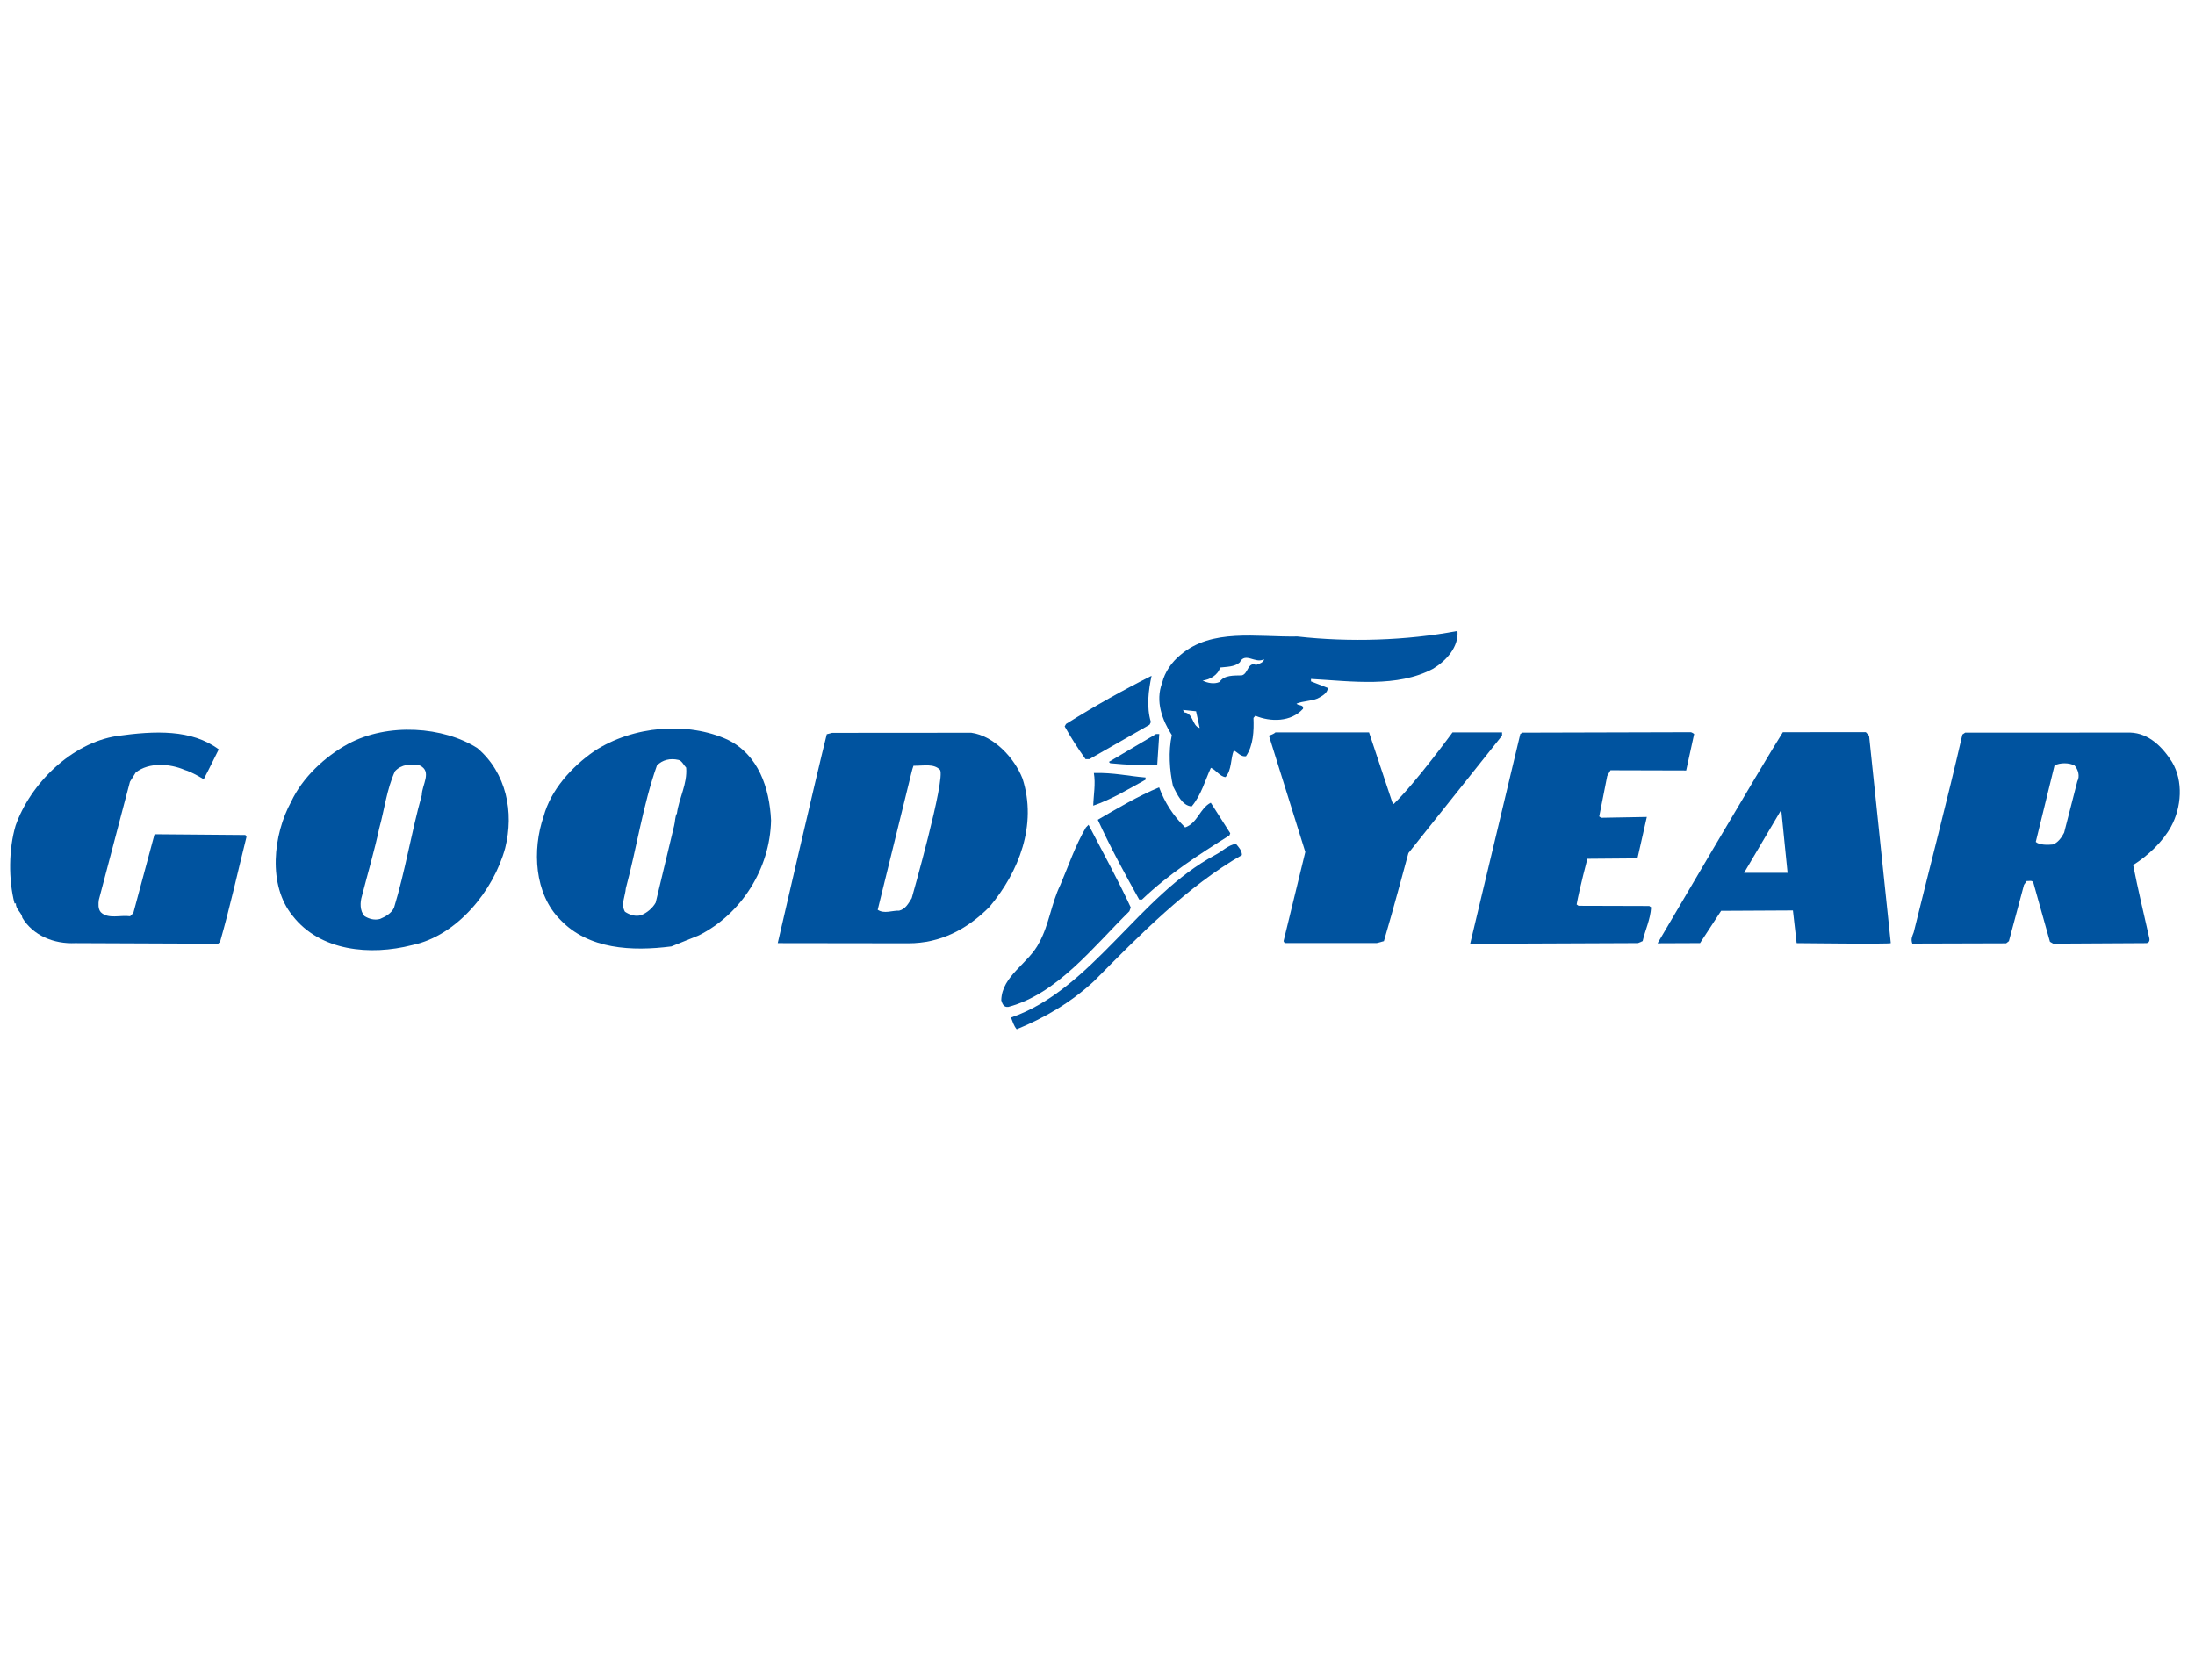
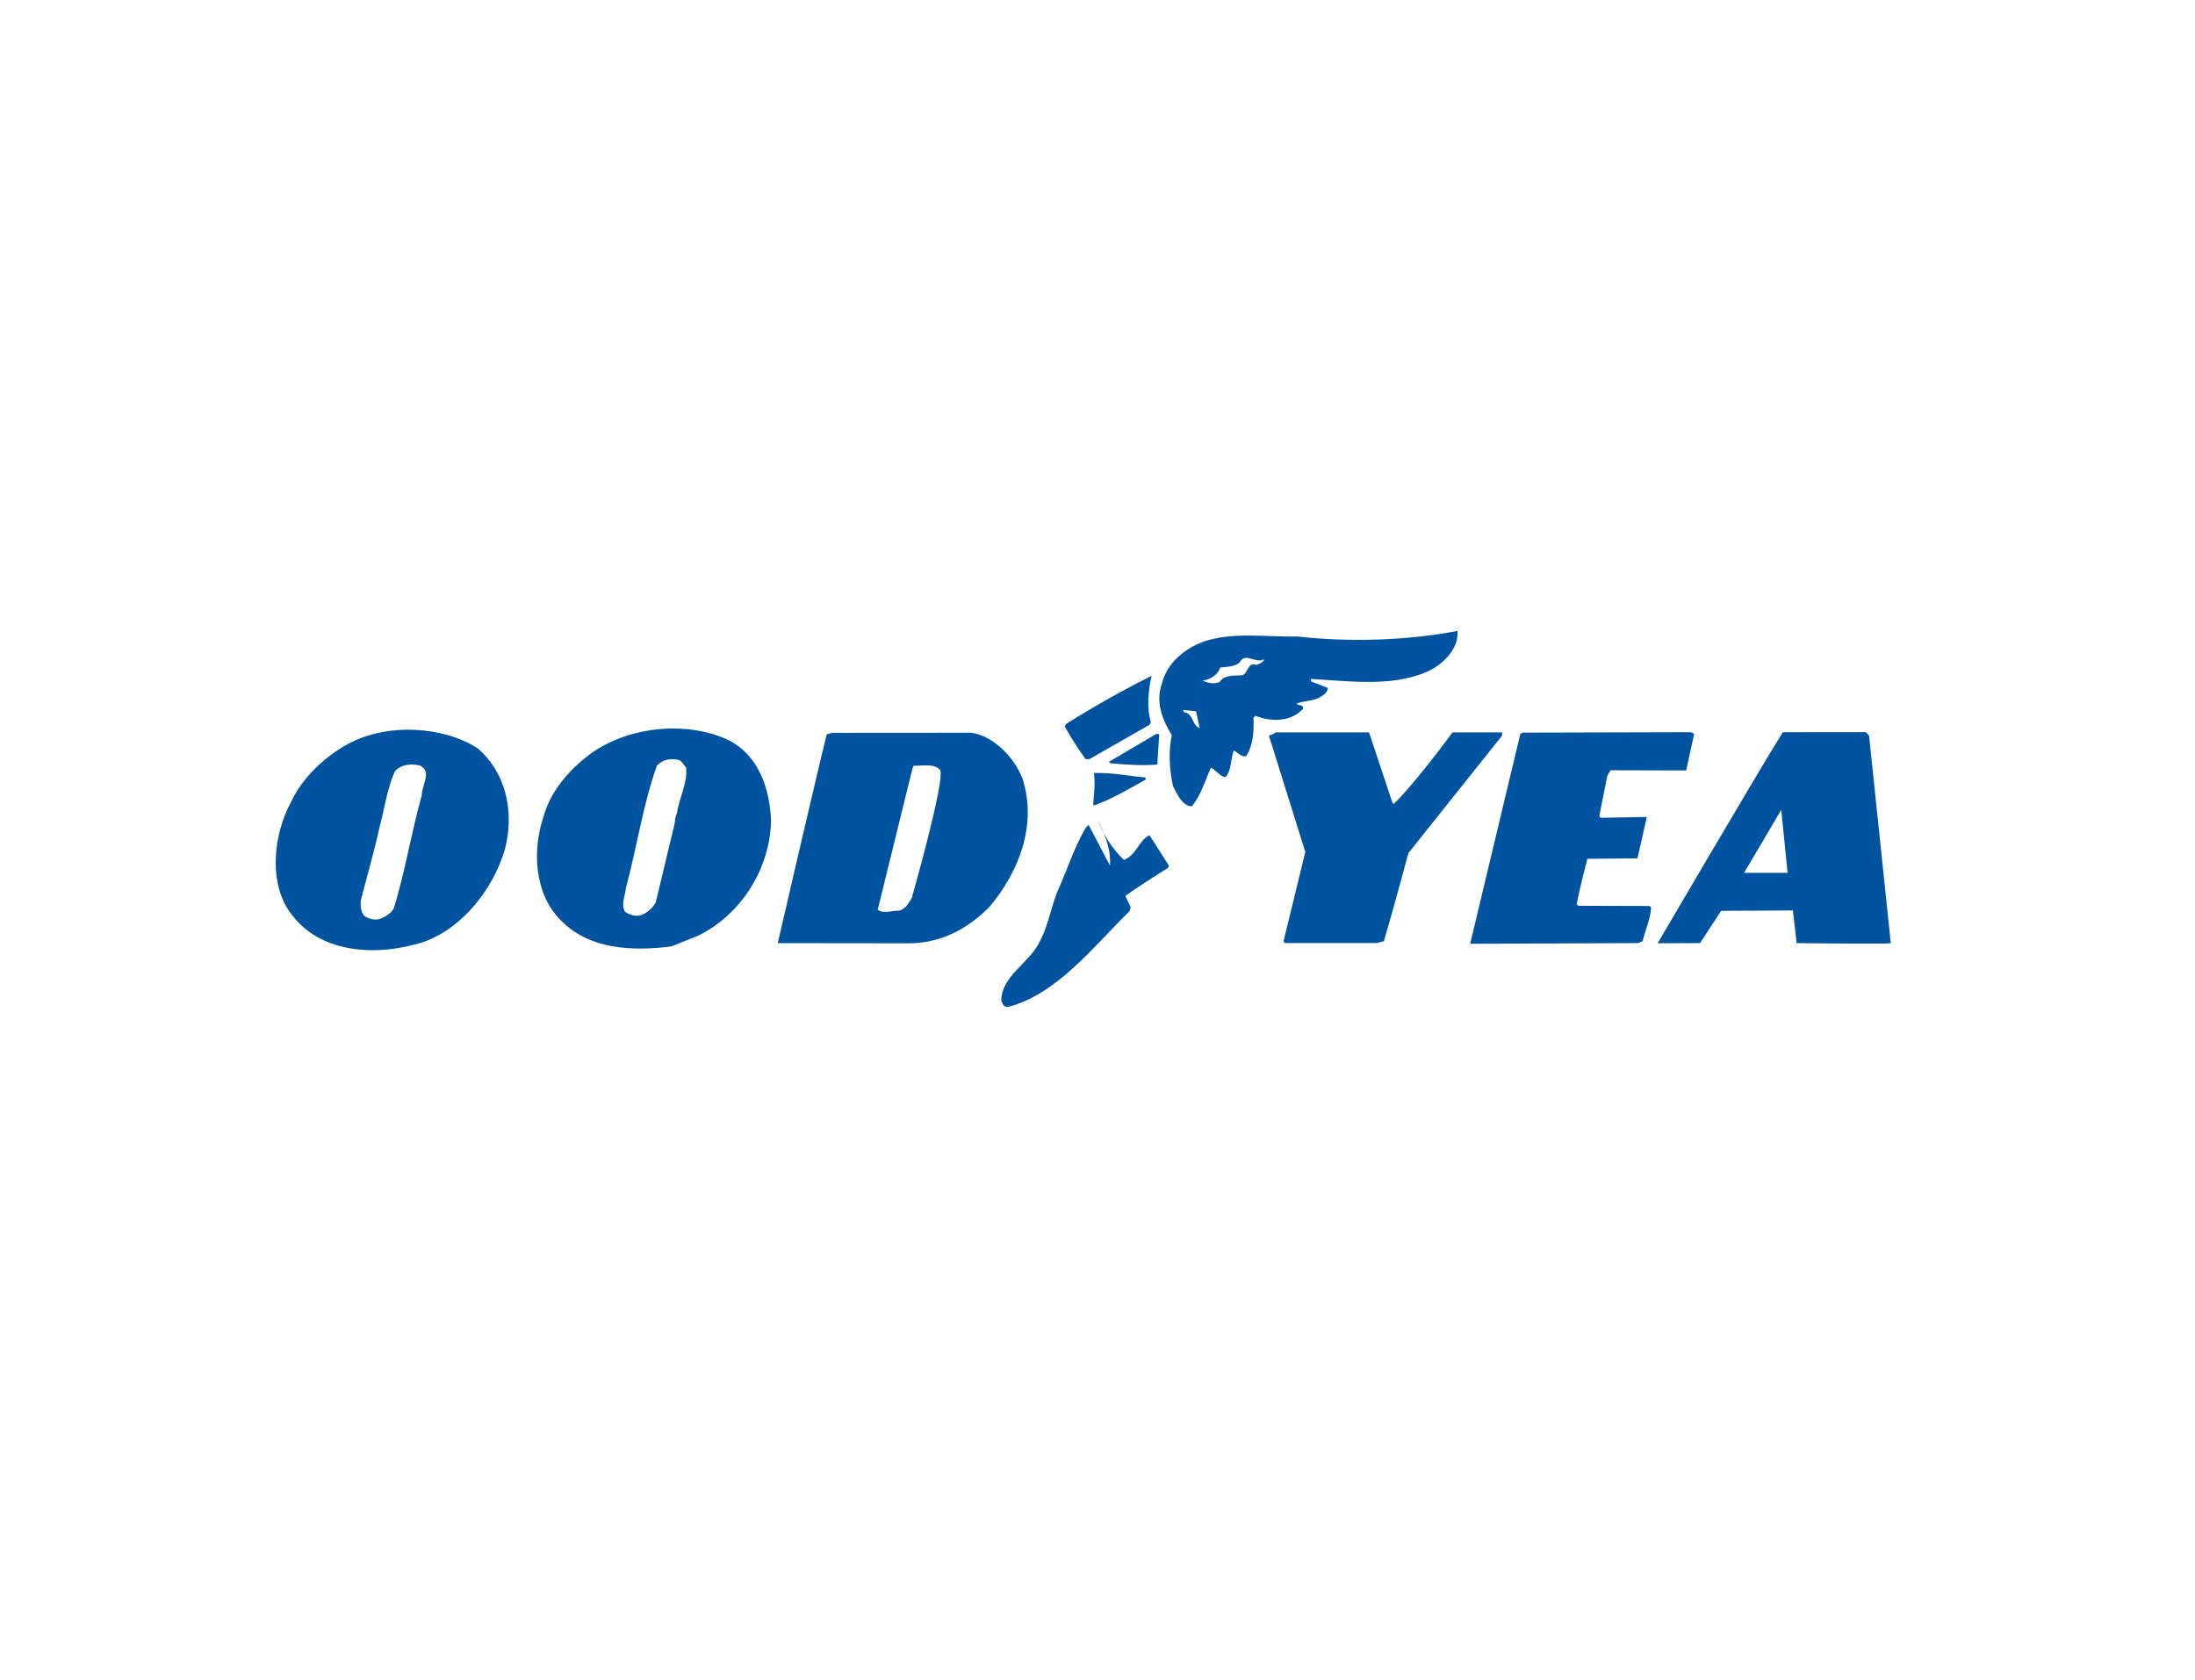
<svg xmlns="http://www.w3.org/2000/svg" version="1.1" id="Layer_1" x="0px" y="0px" viewBox="0 0 640 490" style="enable-background:new 0 0 640 490;" xml:space="preserve">
  <style type="text/css">
	.st0{fill-rule:evenodd;clip-rule:evenodd;fill:#00539F;}
</style>
  <g>
-     <path class="st0" d="M4.54,240.8c4.32-12.28,16.33-24.12,29.59-26.14c11.06-1.55,21.7-2,29.65,3.9c-2.06,4.25-4.38,8.71-4.38,8.71   s-3.48-2.15-5.55-2.71c-4.2-1.83-10.39-2.34-14.28,0.75L37.89,228l-9.07,34.45c-0.16,1.11-0.25,2.62,0.54,3.57   c2.14,2.14,5.71,0.81,8.57,1.21l0.95-0.95l6.18-22.97l26.49,0.22l0.32,0.56c-2.56,10.23-4.82,20.54-7.7,30.6l-0.56,0.55   l-41.64-0.17c-6.35,0.3-12.36-2.28-15.44-7.37c-0.23-1.59-1.98-2.47-1.89-4.21h-0.4C2.43,256.5,2.53,247.63,4.54,240.8L4.54,240.8z   " />
    <path class="st0" d="M317.39,240.55c3.95,7.63,8.76,16.41,12.31,24.11l-0.4,1.11c-10.58,10.44-21.09,24.13-35.3,27.9   c-1.35,0.16-1.74-0.88-2.06-1.92c0.18-7.22,8.05-10.75,11.08-16.86c2.87-5.22,3.52-11.41,6.15-16.8c2.4-5.63,4.32-11.41,7.43-16.72   L317.39,240.55L317.39,240.55z" />
-     <path class="st0" d="M294.78,296.77c23.5-8.1,37.23-35.51,59.55-47.42c2.07-1.03,3.74-2.92,6.04-3.23c0.79,0.95,1.74,1.9,1.74,3.26   c-15.73,8.99-29.89,23.39-43.1,36.75c-6.84,6.33-14.47,10.75-22.57,14.06C295.57,299.15,295.26,297.95,294.78,296.77L294.78,296.77   z" />
    <path class="st0" d="M310.82,211.15c8.53-5.35,16.83-9.97,24.95-14.05c-0.89,4.13-1.54,9.12-0.2,13.49l-0.39,0.79l-17.56,10.03   l-1.11-0.01c-2.21-3.1-4.26-6.28-6.08-9.53L310.82,211.15L310.82,211.15z" />
    <path class="st0" d="M318.94,225.45c5.72-0.16,10.31,0.94,15.07,1.31v0.64c-5.01,2.76-10.09,5.84-15.25,7.57   C318.85,231.79,319.49,228.62,318.94,225.45L318.94,225.45z" />
-     <path class="st0" d="M320.09,239.09c5.8-3.39,11.68-6.87,17.88-9.46c1.65,4.44,4.02,8.18,7.58,11.69c3.66-1.27,4.3-5.62,7.48-7.2   l5.68,8.9l-0.24,0.63c-8.66,5.44-17.56,11.13-25.51,18.72h-0.8C327.9,254.74,323.72,247.04,320.09,239.09L320.09,239.09z" />
+     <path class="st0" d="M320.09,239.09c1.65,4.44,4.02,8.18,7.58,11.69c3.66-1.27,4.3-5.62,7.48-7.2   l5.68,8.9l-0.24,0.63c-8.66,5.44-17.56,11.13-25.51,18.72h-0.8C327.9,254.74,323.72,247.04,320.09,239.09L320.09,239.09z" />
    <path class="st0" d="M338.01,214.08l-0.58,8.88c-3.89,0.41-8.81,0.1-13.72-0.36l-0.39-0.39l13.75-8.13H338.01L338.01,214.08z" />
    <path class="st0" d="M371.89,213.6h27.28l6.77,20.36c0,0,0.24,0.32,0.39,0.55c6.28-6.01,17.19-20.91,17.19-20.91h14.44v0.95   l-27.31,34.26c0,0-4.57,17.04-7.14,25.68l-2.06,0.55h-26.89l-0.31-0.55l6.34-26.01l-10.61-33.94   C369.99,214.54,371.34,214.16,371.89,213.6L371.89,213.6z" />
    <path class="st0" d="M443.28,214.07l0.64-0.39l48.86-0.13c0.47-0.08,1.19,0.52,1.19,0.52l-2.33,10.64l-22.06-0.06l-0.96,1.67   l-2.33,11.8l0.56,0.39l13.32-0.24l-2.73,12.08l-14.6,0.12c0,0-2.33,8.8-3.13,13.32l0.55,0.39c6.66,0.02,13.49,0.04,20.62,0.06   l0.55,0.39c-0.25,3.65-1.69,6.44-2.48,9.85l-1.35,0.58l-48.94,0.2L443.28,214.07L443.28,214.07z" />
    <path class="st0" d="M101.46,216.98c11.65-6.29,27.88-5.09,37.75,1.23c8.46,7.24,10.73,18.67,8.09,29.13   c-3.37,12.36-13.96,25.58-27.14,28.31c-12.23,3.14-26.82,1.75-34.8-8.51c-7.35-8.91-5.72-23.73-0.46-33.32   C88.18,226.77,94.71,220.69,101.46,216.98L101.46,216.98z M105.53,261.33c-0.56,1.82-0.65,4.36,0.77,5.87   c1.27,0.8,2.93,1.27,4.52,0.81c1.51-0.63,3.26-1.58,4.06-3.24c3.28-10.7,5.06-22.04,8.11-32.9c0.01-2.93,3.07-6.85-0.56-8.6   c-2.62-0.64-5.51-0.3-7.27,1.68c-2.4,5.23-3.05,11.1-4.57,16.57C109.14,248.26,107.22,254.76,105.53,261.33L105.53,261.33z" />
    <path class="st0" d="M173.24,219.09c11.48-7.52,27.35-8.62,38.88-3.37c9.03,4.39,12.25,14.07,12.7,23.52   c-0.28,14.11-8.65,27.33-21.04,33.56l-8.02,3.23c-11.5,1.47-24.12,0.88-32.34-7.72c-7.67-7.63-8.27-20.48-4.91-30.23   C160.59,230.4,166.64,223.68,173.24,219.09L173.24,219.09z M182.22,265.92c1.34,0.88,3.09,1.52,4.75,0.97   c1.66-0.63,3.34-2.06,4.21-3.64l5.38-22.43c0.32-1.19,0.25-2.77,0.81-3.57c0.65-4.67,3.08-8.6,2.7-13.35   c-0.63-0.63-1.3-2.11-2.26-2.27c-2.38-0.56-4.68-0.02-6.27,1.64c-4.08,11.49-5.86,23.94-9.07,35.83   C182.31,261.32,180.96,263.77,182.22,265.92L182.22,265.92z" />
    <path class="st0" d="M241.07,214.14l1.58-0.4l40.54-0.03c6.5,0.89,12.51,7.17,14.95,13.37c4.32,13.5-1.04,27.2-9.63,37.41   c-6.52,6.56-14.31,10.63-23.67,10.63c-14.61,0-38.07-0.05-38.07-0.05S238.34,224.92,241.07,214.14L241.07,214.14z M255.91,265.35   c1.9,1.27,4.2,0.17,6.26,0.25c1.9-0.47,2.7-2.13,3.66-3.64c0,0,9.98-34.99,8.24-37.45c-1.82-1.83-4.46-1.17-7.73-1.17   c-0.24,0.63-0.4,1.26-0.56,1.9L255.91,265.35L255.91,265.35z" />
    <path class="st0" d="M344.19,191.01c9.14-7.82,22.06-5.16,34.12-5.37c15.07,1.7,31.81,1.2,46.65-1.62   c0.39,4.61-3.2,8.64-7.09,11.01c-10.48,5.6-23.72,3.65-35.62,2.99l0,0.71l4.91,1.92c-0.08,1.59-1.83,2.45-3.02,3.08   c-1.91,0.79-4.21,0.7-6.12,1.49c0.56,0.71,2.14,0.17,1.9,1.51c-3.5,3.88-9.45,3.86-13.89,2.02l-0.55,0.63   c0.15,3.81-0.03,8.02-2.18,11.18c-1.51,0.23-2.38-1.12-3.56-1.68c-0.96,2.37-0.57,5.71-2.4,7.76c-1.58-0.08-2.85-2.15-4.28-2.7   c-1.75,3.8-2.8,7.92-5.59,11.25c-2.85-0.17-4.27-3.66-5.45-5.89c-1.02-4.6-1.39-10.16-0.35-14.91c-2.76-4.29-4.89-9.85-2.81-15.24   C339.58,196.08,341.65,193.07,344.19,191.01L344.19,191.01z M348.74,207.45l-3.8-0.4l0.31,0.71c2.78,0.25,2.25,3.93,4.55,4.57   L348.74,207.45l1.93-8.96c1.34,0.72,3.41,1.12,4.92,0.41c1.35-2.06,4.17-1.85,6.47-1.92c1.9-0.4,1.72-4.08,4.17-3.05   c0.88-0.24,2.38-0.87,2.31-1.66c-2.55,1.42-5.47-2.24-7.07,0.93c-1.51,1.34-3.89,1.26-5.71,1.49c-0.64,2.22-3.02,3.56-5.09,3.79   L348.74,207.45L348.74,207.45z" />
    <path class="st0" d="M519.83,213.55l24.19-0.01l0.95,1.04l6.33,60.49c0,0.32-27.45,0-27.45,0l-1.08-9.53l-20.94,0.11l-6.14,9.41   l-12.38,0.05C483.31,275.12,514,222.74,519.83,213.55L519.83,213.55z M508.52,254.57l12.69-0.01l-1.85-18.36L508.52,254.57   L508.52,254.57z" />
-     <path class="st0" d="M572.18,214.23l0.8-0.55l48.15-0.02c5.47,0.18,9.42,4.23,12.19,8.6c3.32,5.57,2.74,13.26-0.29,18.8   c-2.4,4.43-6.77,8.54-11.06,11.23c1.39,7.05,3.07,14.07,4.7,21.28c0.24,0.95-0.24,1.58-1.12,1.5l-26.89,0.15l-0.95-0.55   l-4.86-17.31c-0.4-0.72-1.27-0.33-1.91-0.4l-0.79,1.11l-4.41,16.42l-0.8,0.63l-27.36,0.08c-0.47-1.27-0.07-2.05,0.4-3.25   C562.7,252.76,567.75,233.49,572.18,214.23L572.18,214.23z M593.58,245.54c1.03,0.95,3.53,0.92,4.96,0.76   c1.43-0.47,2.58-2.01,3.3-3.44l3.85-14.98c0.8-1.5,0.26-3.41-0.78-4.6c-1.58-0.88-4.28-0.89-5.87-0.02L593.58,245.54L593.58,245.54   z" />
  </g>
</svg>